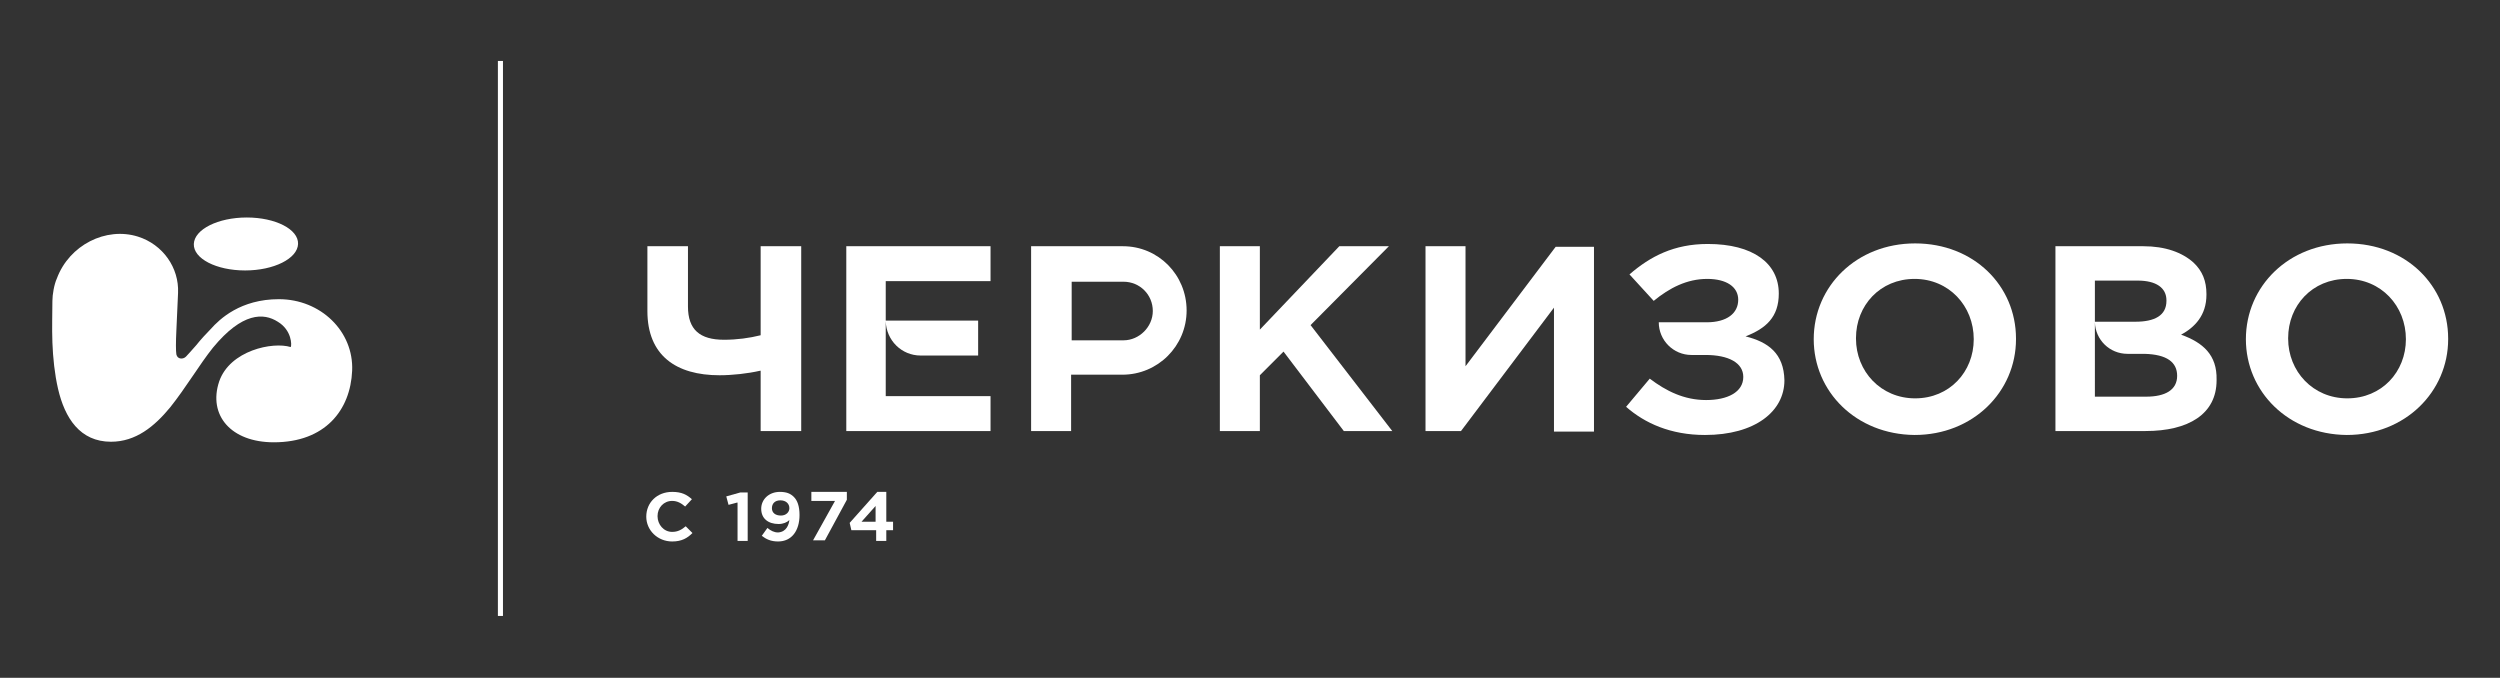
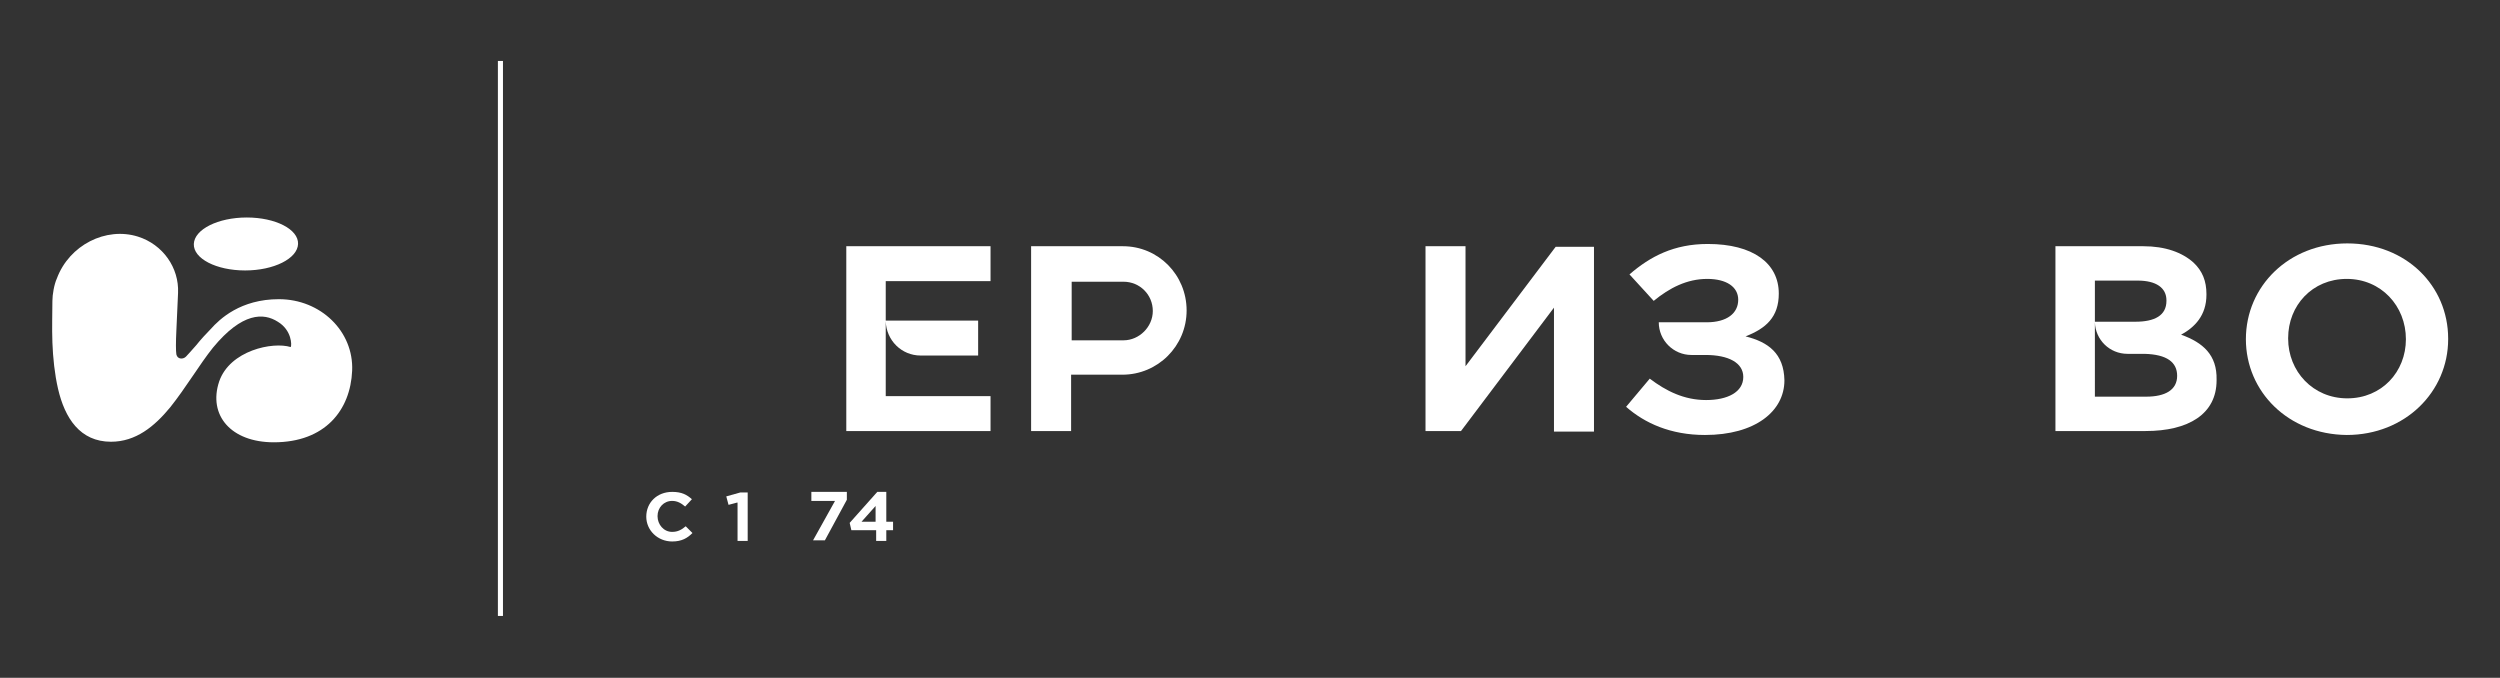
<svg xmlns="http://www.w3.org/2000/svg" id="Layer_1" x="0px" y="0px" viewBox="0 0 443.7 120.3" style="enable-background:new 0 0 443.7 120.3;" xml:space="preserve">
  <rect x="0" y="0" width="443.7" height="120.3" fill="#333333" stroke="none" />
  <style type="text/css"> .st0{fill:#FFFFFF;} </style>
  <g>
    <rect x="39.6" y="59.7" transform="matrix(6.123234e-17 -1 1 6.123234e-17 28.666 148.919)" class="st0" width="98.5" height="0.9" />
    <g>
-       <path class="st0" d="M134.9,65.8c-2.2,0.5-4.9,0.8-7.2,0.8c-7.7,0-12.8-3.5-12.8-11.4V43.7h7.2v10.7c0,4.1,2.1,5.9,6.4,5.9 c2.3,0,4.5-0.3,6.5-0.8V43.7h7.2v32.8h-7.2V65.8z" />
      <path class="st0" d="M275.8,76.5V54.6l-16.5,21.9h-6.3V43.7h7.1V65l16-21.2h6.8v32.8H275.8z" />
-       <path class="st0" d="M321.9,60.2L321.9,60.2c0-9.4,7.6-17,18-17c10.4,0,17.9,7.5,17.9,16.9v0.1c0,9.3-7.6,17-18,17 C329.4,77.1,321.9,69.5,321.9,60.2z M350.3,60.2L350.3,60.2c0-5.9-4.4-10.7-10.5-10.7c-6.1,0-10.4,4.7-10.4,10.5v0.1 c0,5.8,4.4,10.6,10.5,10.6S350.3,66,350.3,60.2z" />
      <path class="st0" d="M398.6,60.2L398.6,60.2c0-9.4,7.6-17,18-17c10.4,0,17.9,7.5,17.9,16.9v0.1c0,9.3-7.6,17-18,17 C406.1,77.1,398.6,69.5,398.6,60.2z M427,60.2L427,60.2c0-5.9-4.4-10.7-10.5-10.7c-6.1,0-10.4,4.7-10.4,10.5v0.1 c0,5.8,4.4,10.6,10.5,10.6C422.7,70.7,427,66,427,60.2z" />
      <path class="st0" d="M157.2,70.4V57c0.1,3.4,2.8,6.1,6.2,6.1h10.2v-6.2h-16.4v-7h18.6v-6.2h-25.6v32.8h25.6v-6.2H157.2z" />
      <path class="st0" d="M309.8,59.7c3.6-1.4,5.9-3.4,5.9-7.6v0c0-5.4-4.6-8.8-12.6-8.8c-6,0-10.2,2.2-13.9,5.4l4.3,4.7 c2.8-2.3,5.9-3.9,9.5-3.9c3.4,0,5.5,1.4,5.5,3.7v0c0,2.4-2,4-5.6,4l-8.5,0c0,3.2,2.6,5.8,5.8,5.8l2.5,0c4.1,0,6.7,1.4,6.7,3.9v0 c0,2.7-2.8,4.1-6.6,4.1c-3.9,0-7.1-1.6-10-3.8l-4.2,5c3.3,2.9,7.9,5,14,5c8.9,0,14.1-4.2,14.1-9.7v0 C316.6,62.7,313.8,60.7,309.8,59.7z" />
      <path class="st0" d="M387.1,59.4c2.4-1.3,4.5-3.4,4.5-7.1v-0.1c0-2.3-0.7-4.1-2.3-5.6c-2-1.8-5-2.9-8.9-2.9h-15.6v32.8h16 c7.6,0,12.6-3,12.6-9v-0.1C393.5,63,391,60.8,387.1,59.4z M379.4,49.8c3.3,0,5.1,1.3,5.1,3.5v0.1c0,2.6-2.1,3.7-5.5,3.7l-7.2,0 v-7.3H379.4z M386.4,66.7c0,2.5-2.1,3.7-5.5,3.7h-9.1V57.2c0.1,3.1,2.6,5.6,5.8,5.6h3C384.6,62.9,386.4,64.3,386.4,66.7 L386.4,66.7z" />
      <path class="st0" d="M199.3,43.7C199.3,43.7,199.3,43.7,199.3,43.7L199.3,43.7h-16.3v32.8h7.1v-10h9.1v0c0,0,0,0,0,0 c6.3,0,11.4-5.1,11.4-11.4S205.6,43.7,199.3,43.7z M199.4,60.4c0,0-6.5,0-9.2,0V50h9.1v0c0,0,0,0,0.1,0c2.9,0,5.2,2.3,5.2,5.2 C204.6,58,202.2,60.4,199.4,60.4z" />
-       <path class="st0" d="M216.5,43.7h7.1v14.8l14.1-14.8h8.8l-13.9,14l14.5,18.8h-8.6l-10.7-14.1l-4.2,4.2v9.9h-7.1V43.7z" />
    </g>
    <g>
      <g>
        <path class="st0" d="M114.7,91.7L114.7,91.7c0-2.5,1.9-4.4,4.6-4.4c1.7,0,2.6,0.5,3.5,1.3l-1.2,1.3c-0.7-0.6-1.4-1-2.3-1 c-1.5,0-2.6,1.2-2.6,2.7v0c0,1.5,1.1,2.8,2.6,2.8c1,0,1.7-0.4,2.4-1l1.2,1.2c-0.9,0.9-1.9,1.5-3.6,1.5 C116.7,96.1,114.7,94.1,114.7,91.7z" />
        <path class="st0" d="M130.8,89.2l-1.5,0.4l-0.4-1.5l2.5-0.7h1.3v8.6h-1.8V89.2z" />
-         <path class="st0" d="M140.1,92.3L140.1,92.3c-0.4,0.4-1.1,0.7-1.9,0.7c-1.9,0-3.1-1-3.1-2.7v0c0-1.7,1.4-3,3.3-3 c1.2,0,1.9,0.3,2.5,0.9c0.6,0.6,1,1.6,1,3.2v0c0,2.8-1.4,4.7-3.8,4.7c-1.3,0-2.1-0.4-2.9-1l1-1.4c0.6,0.5,1.2,0.8,1.9,0.8 C139.6,94.4,140,93.1,140.1,92.3z M140.1,90.2L140.1,90.2c0-0.8-0.6-1.4-1.6-1.4c-1,0-1.5,0.6-1.5,1.4v0c0,0.8,0.6,1.3,1.6,1.3 C139.5,91.5,140.1,90.9,140.1,90.2z" />
        <path class="st0" d="M148.2,88.9H144v-1.6h6.3v1.4l-3.9,7.2h-2.1L148.2,88.9z" />
        <path class="st0" d="M155.4,94.1h-4.3l-0.3-1.3l4.9-5.5h1.6v5.3h1.2v1.5h-1.2v1.9h-1.8V94.1z M155.4,92.6v-2.8l-2.5,2.8H155.4z" />
      </g>
    </g>
    <path class="st0" d="M49.3,57.1c-2.5-1.6-6.3-1.7-11.5,4.6c-2.4,3-4.8,7.1-7.6,10.6c-2.8,3.4-6.1,6.1-10.5,6.1 c-5.5,0-8.2-4.2-9.4-9.4c-0.6-2.6-0.9-5.5-1-8.2c-0.1-2.7,0-5.3,0-7.4c0-1.1,0.3-2.9,0.8-4c2.2-5.9,8.7-9.2,14.4-7.4 c4.4,1.4,7.3,5.5,7.1,10c-0.1,2.3-0.2,4.7-0.3,6.7c-0.1,2-0.1,3.6,0,4.2c0.2,0.9,1.2,0.9,1.7,0.4c0.3-0.3,1-1.1,1.8-2 c0.8-1,1.8-2.1,2.6-2.9c1.6-1.8,5.3-5.3,12.1-5.3c7.4,0,13.3,5.7,13,12.7c-0.3,7-4.8,12.7-13.9,12.7c-7.6,0-11.7-4.8-9.7-10.8 c1.9-5.5,9.5-7.1,12.7-6.1C51.8,61.3,51.8,58.6,49.3,57.1z M43.5,48c-5.1,0-9.2-2.1-9.1-4.7c0.1-2.6,4.3-4.7,9.4-4.7 c5.1,0,9.2,2.1,9.1,4.7C52.8,45.9,48.6,48,43.5,48z" />
  </g>
</svg>